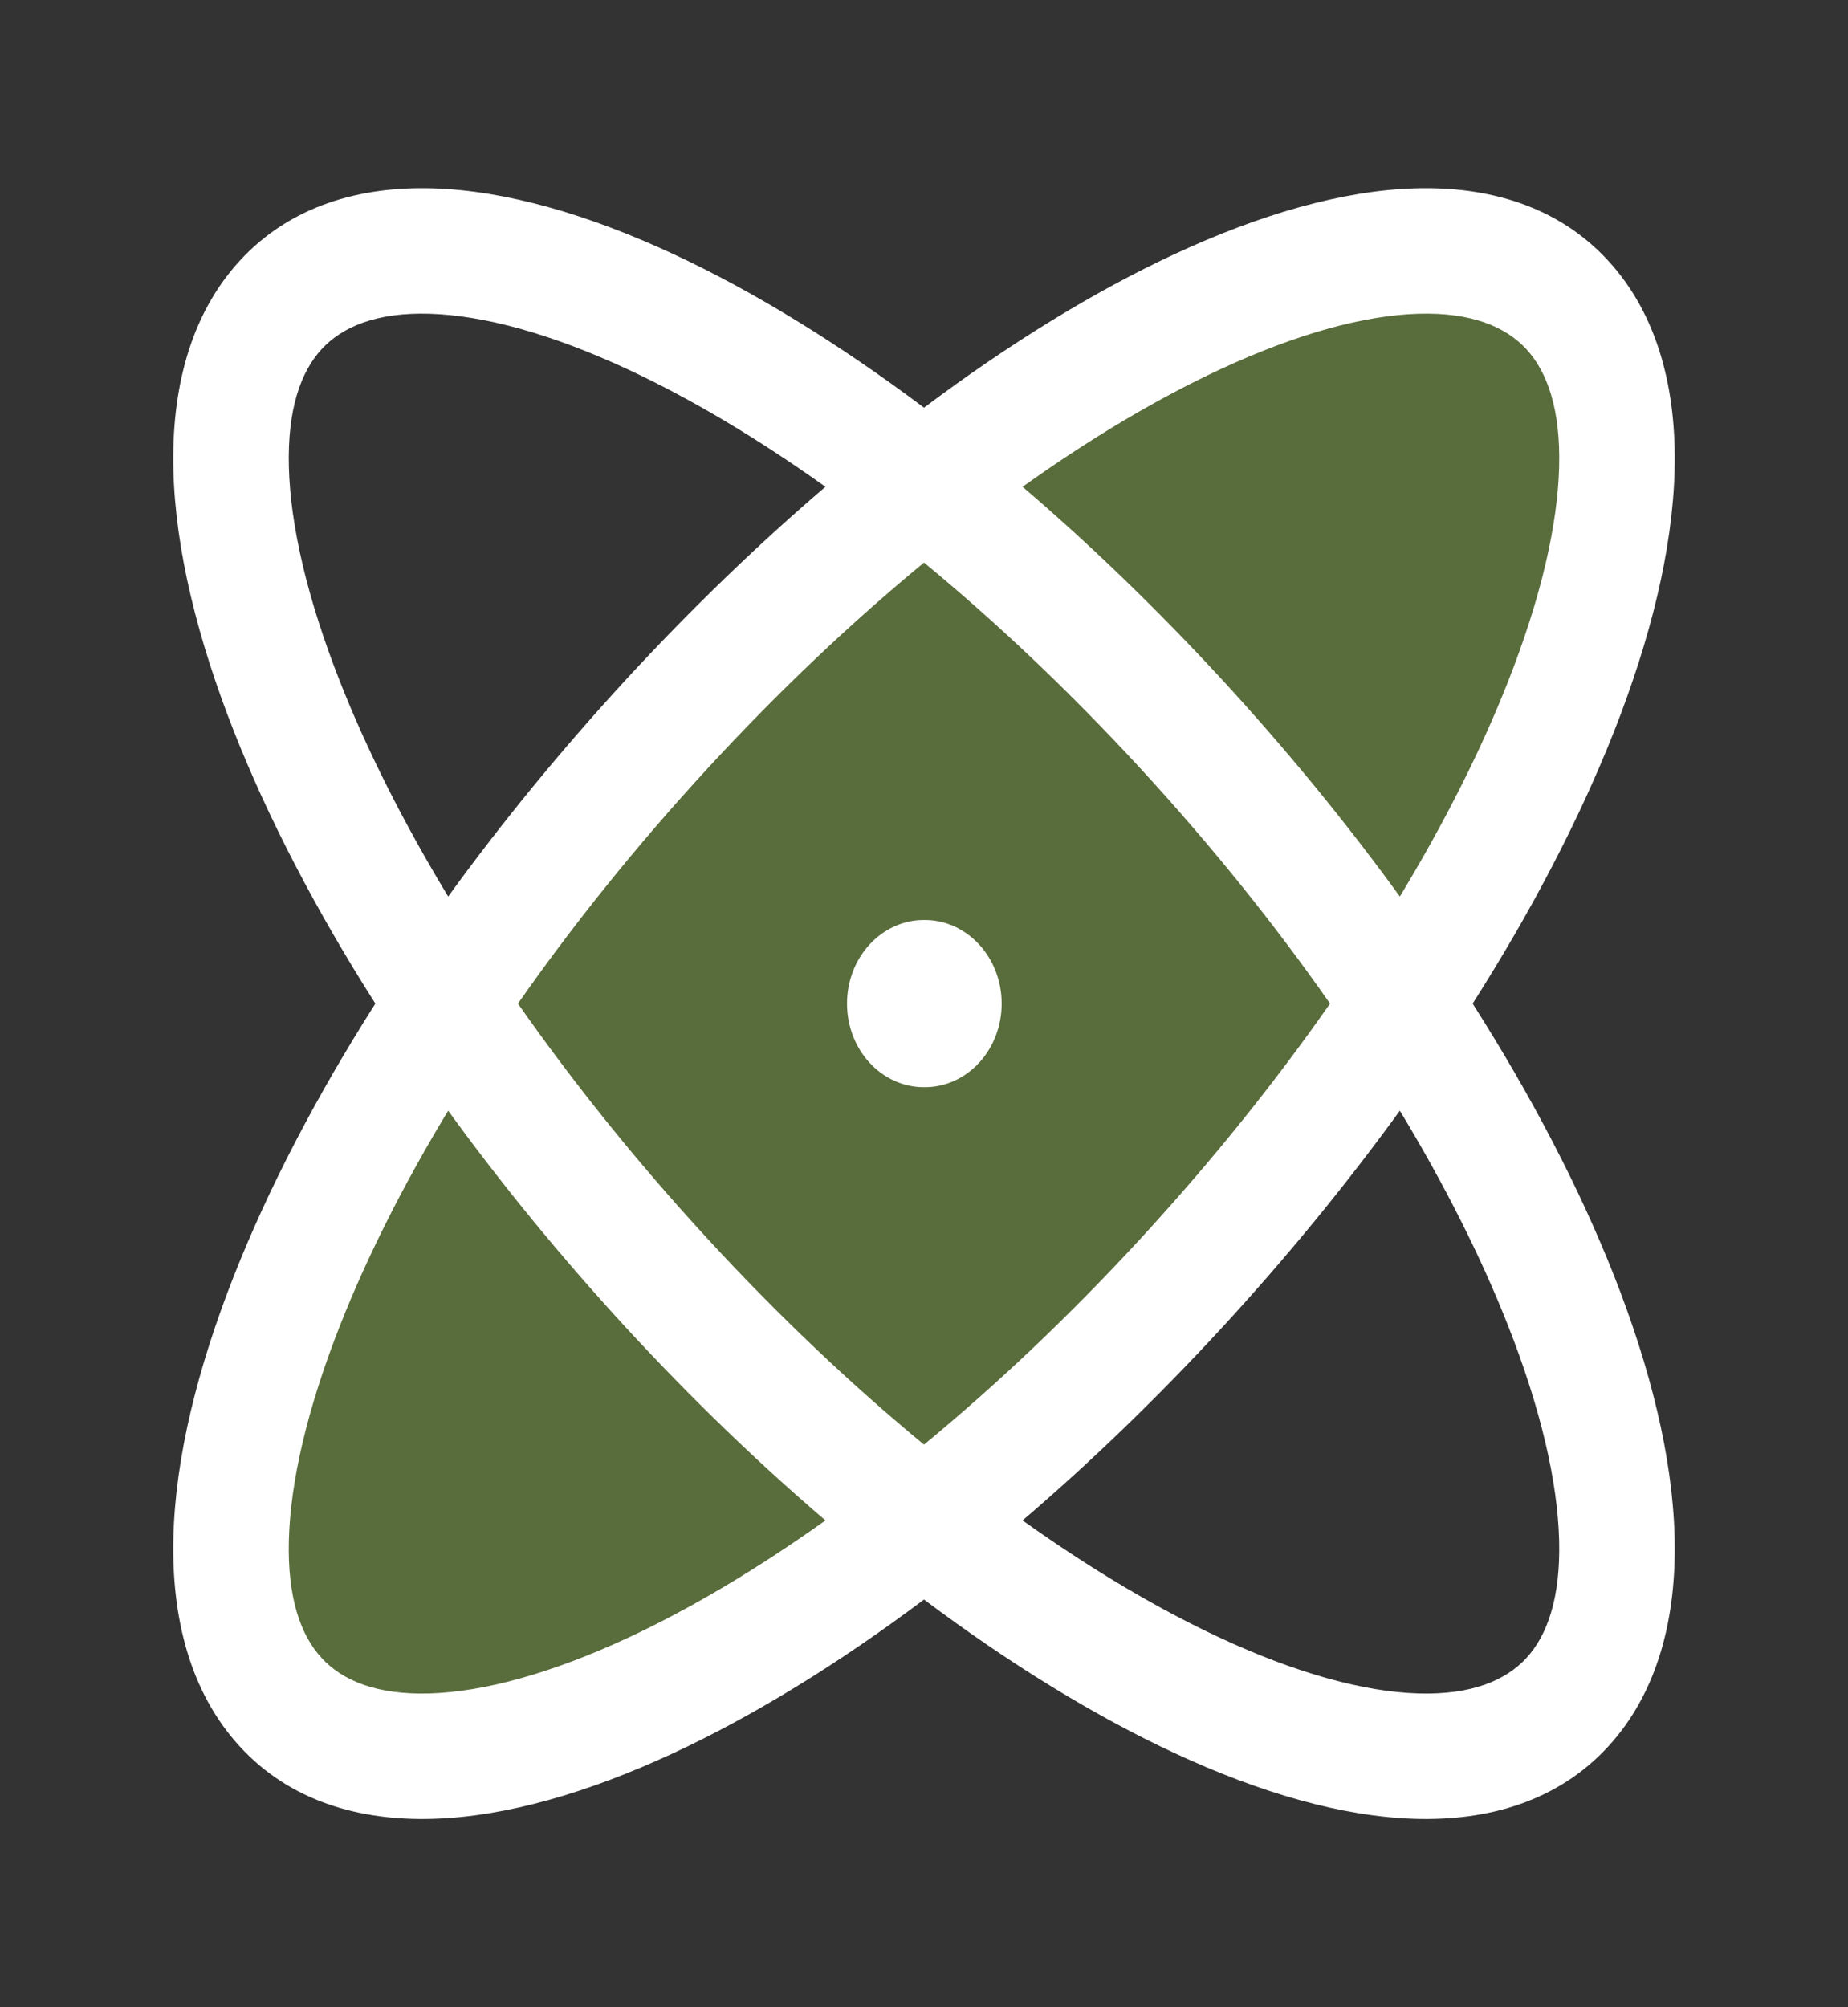
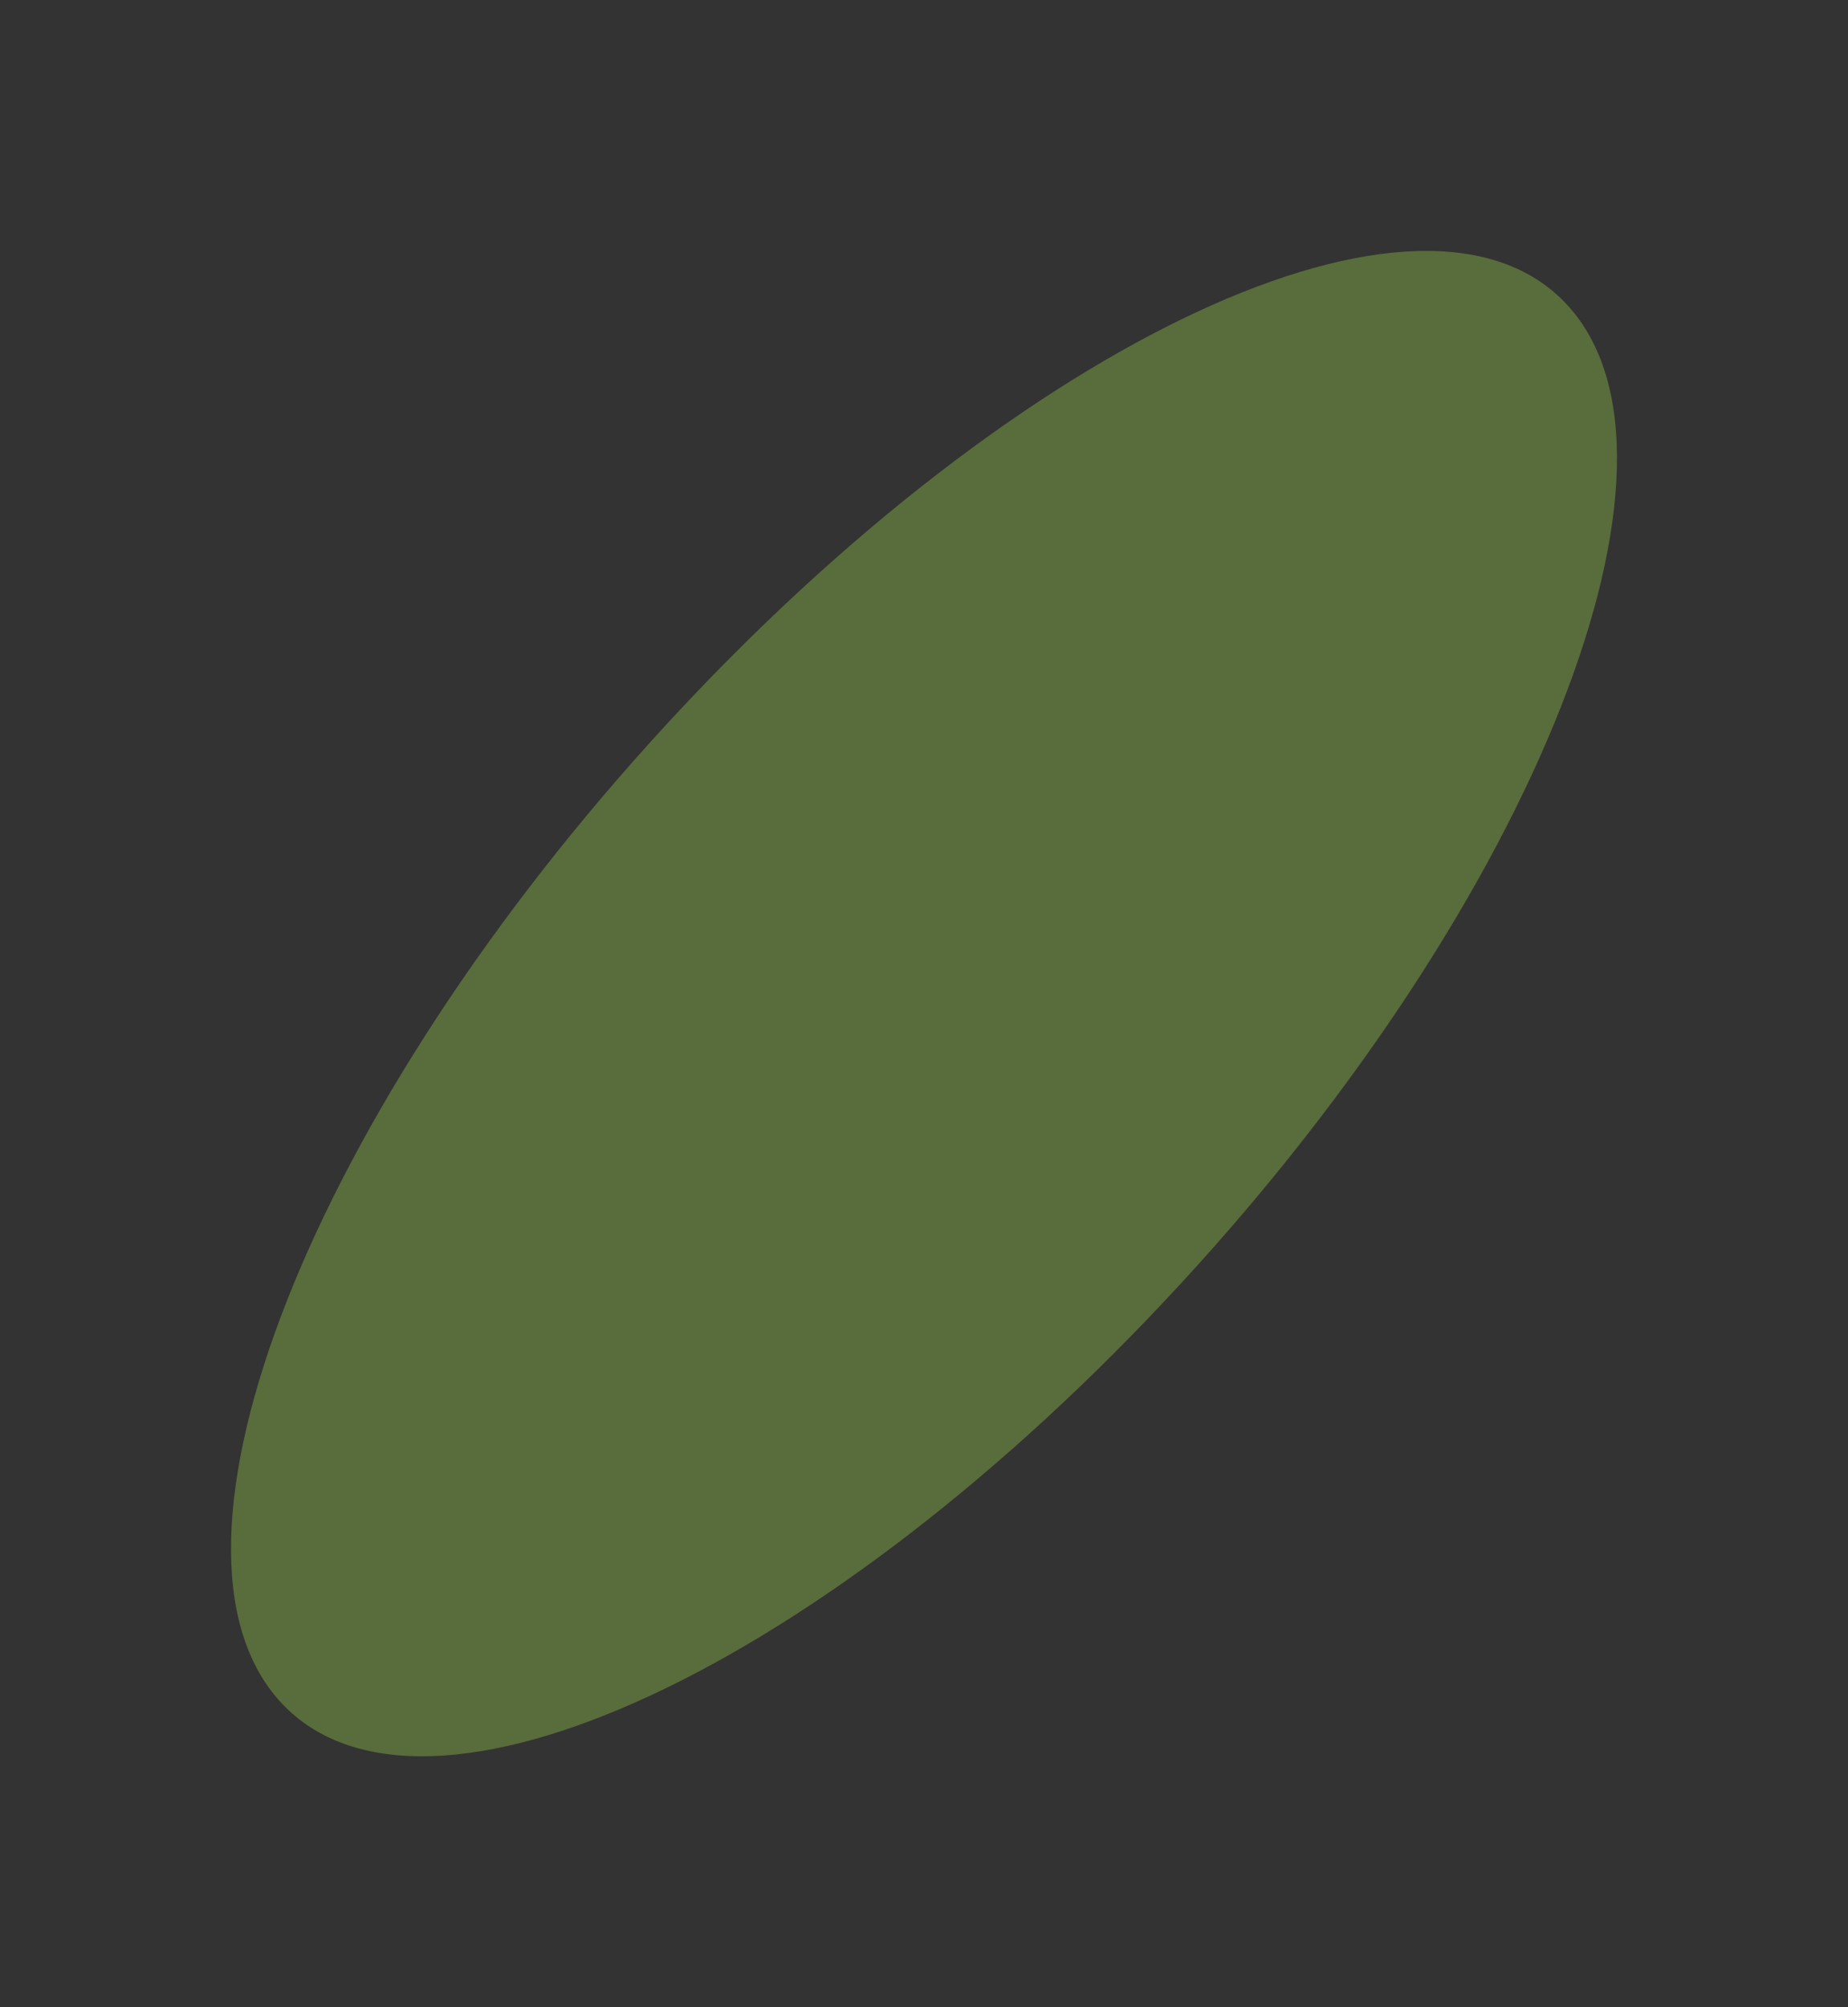
<svg xmlns="http://www.w3.org/2000/svg" width="35" height="38" viewBox="0 0 35 38" fill="none">
  <rect x="0" y="0" width="35" height="38" fill="#333333" stroke="none" />
  <path opacity="0.4" fill-rule="evenodd" clip-rule="evenodd" d="M29.683 5.773C26.992 2.851 19.355 6.404 12.627 13.709C5.898 21.014 2.626 29.305 5.317 32.227C8.008 35.149 15.645 31.596 22.373 24.291C29.102 16.986 32.374 8.695 29.683 5.773Z" fill="#92C246" />
-   <path d="M16.042 19C16.042 18.126 16.695 17.417 17.5 17.417H17.513C18.319 17.417 18.971 18.126 18.971 19C18.971 19.875 18.319 20.583 17.513 20.583H17.5C16.695 20.583 16.042 19.875 16.042 19Z" fill="white" />
-   <path fill-rule="evenodd" clip-rule="evenodd" d="M7.109 19C5.982 17.23 5.079 15.489 4.434 13.856C3.74 12.098 3.323 10.407 3.284 8.905C3.245 7.399 3.59 5.969 4.544 4.933C5.498 3.897 6.815 3.524 8.202 3.566C9.586 3.608 11.143 4.061 12.762 4.814C14.267 5.514 15.87 6.495 17.5 7.718C19.13 6.495 20.733 5.514 22.238 4.814C23.857 4.061 25.414 3.608 26.798 3.566C28.185 3.524 29.502 3.897 30.456 4.933C31.41 5.969 31.755 7.399 31.716 8.905C31.677 10.407 31.26 12.098 30.566 13.856C29.921 15.489 29.018 17.23 27.891 19C29.018 20.77 29.921 22.511 30.566 24.144C31.26 25.902 31.677 27.593 31.716 29.095C31.755 30.601 31.41 32.031 30.456 33.067C29.502 34.103 28.185 34.476 26.798 34.434C25.414 34.392 23.857 33.939 22.238 33.186C20.733 32.486 19.13 31.505 17.5 30.282C15.87 31.505 14.267 32.486 12.762 33.186C11.143 33.939 9.586 34.392 8.202 34.434C6.815 34.476 5.498 34.103 4.544 33.067C3.59 32.031 3.245 30.601 3.284 29.095C3.323 27.593 3.74 25.902 4.434 24.144C5.079 22.511 5.982 20.77 7.109 19ZM19.367 9.216C20.639 10.303 21.91 11.527 23.147 12.869C24.383 14.212 25.511 15.592 26.512 16.973C27.366 15.561 28.053 14.193 28.555 12.92C29.184 11.327 29.501 9.941 29.529 8.838C29.557 7.74 29.301 7.038 28.91 6.612C28.518 6.187 27.871 5.909 26.859 5.94C25.844 5.97 24.567 6.314 23.1 6.997C21.928 7.543 20.668 8.288 19.367 9.216ZM17.5 10.651C18.864 11.775 20.248 13.081 21.6 14.549C22.952 16.017 24.155 17.519 25.19 19C24.155 20.481 22.952 21.983 21.6 23.451C20.248 24.919 18.864 26.225 17.5 27.349C16.136 26.225 14.752 24.919 13.4 23.451C12.048 21.983 10.845 20.481 9.81 19C10.845 17.519 12.048 16.017 13.4 14.549C14.752 13.081 16.136 11.775 17.5 10.651ZM8.488 16.973C9.489 15.592 10.617 14.212 11.853 12.869C13.09 11.527 14.361 10.303 15.633 9.216C14.332 8.288 13.072 7.543 11.9 6.997C10.432 6.314 9.156 5.971 8.141 5.94C7.129 5.909 6.482 6.187 6.09 6.612C5.699 7.038 5.443 7.74 5.471 8.839C5.499 9.941 5.816 11.327 6.445 12.92C6.947 14.193 7.634 15.561 8.488 16.973ZM8.488 21.027C9.489 22.408 10.617 23.788 11.853 25.131C13.09 26.473 14.361 27.697 15.633 28.784C14.332 29.712 13.072 30.457 11.9 31.003C10.432 31.686 9.156 32.029 8.141 32.06C7.129 32.091 6.482 31.813 6.09 31.387C5.699 30.962 5.443 30.26 5.471 29.161C5.499 28.059 5.816 26.673 6.445 25.08C6.947 23.807 7.634 22.439 8.488 21.027ZM19.367 28.784C20.668 29.712 21.928 30.457 23.1 31.003C24.567 31.686 25.844 32.029 26.859 32.06C27.871 32.091 28.518 31.813 28.91 31.388C29.301 30.962 29.557 30.26 29.529 29.162C29.501 28.059 29.184 26.673 28.555 25.08C28.053 23.807 27.366 22.439 26.512 21.027C25.511 22.408 24.383 23.788 23.147 25.131C21.91 26.473 20.639 27.697 19.367 28.784Z" fill="white" />
</svg>